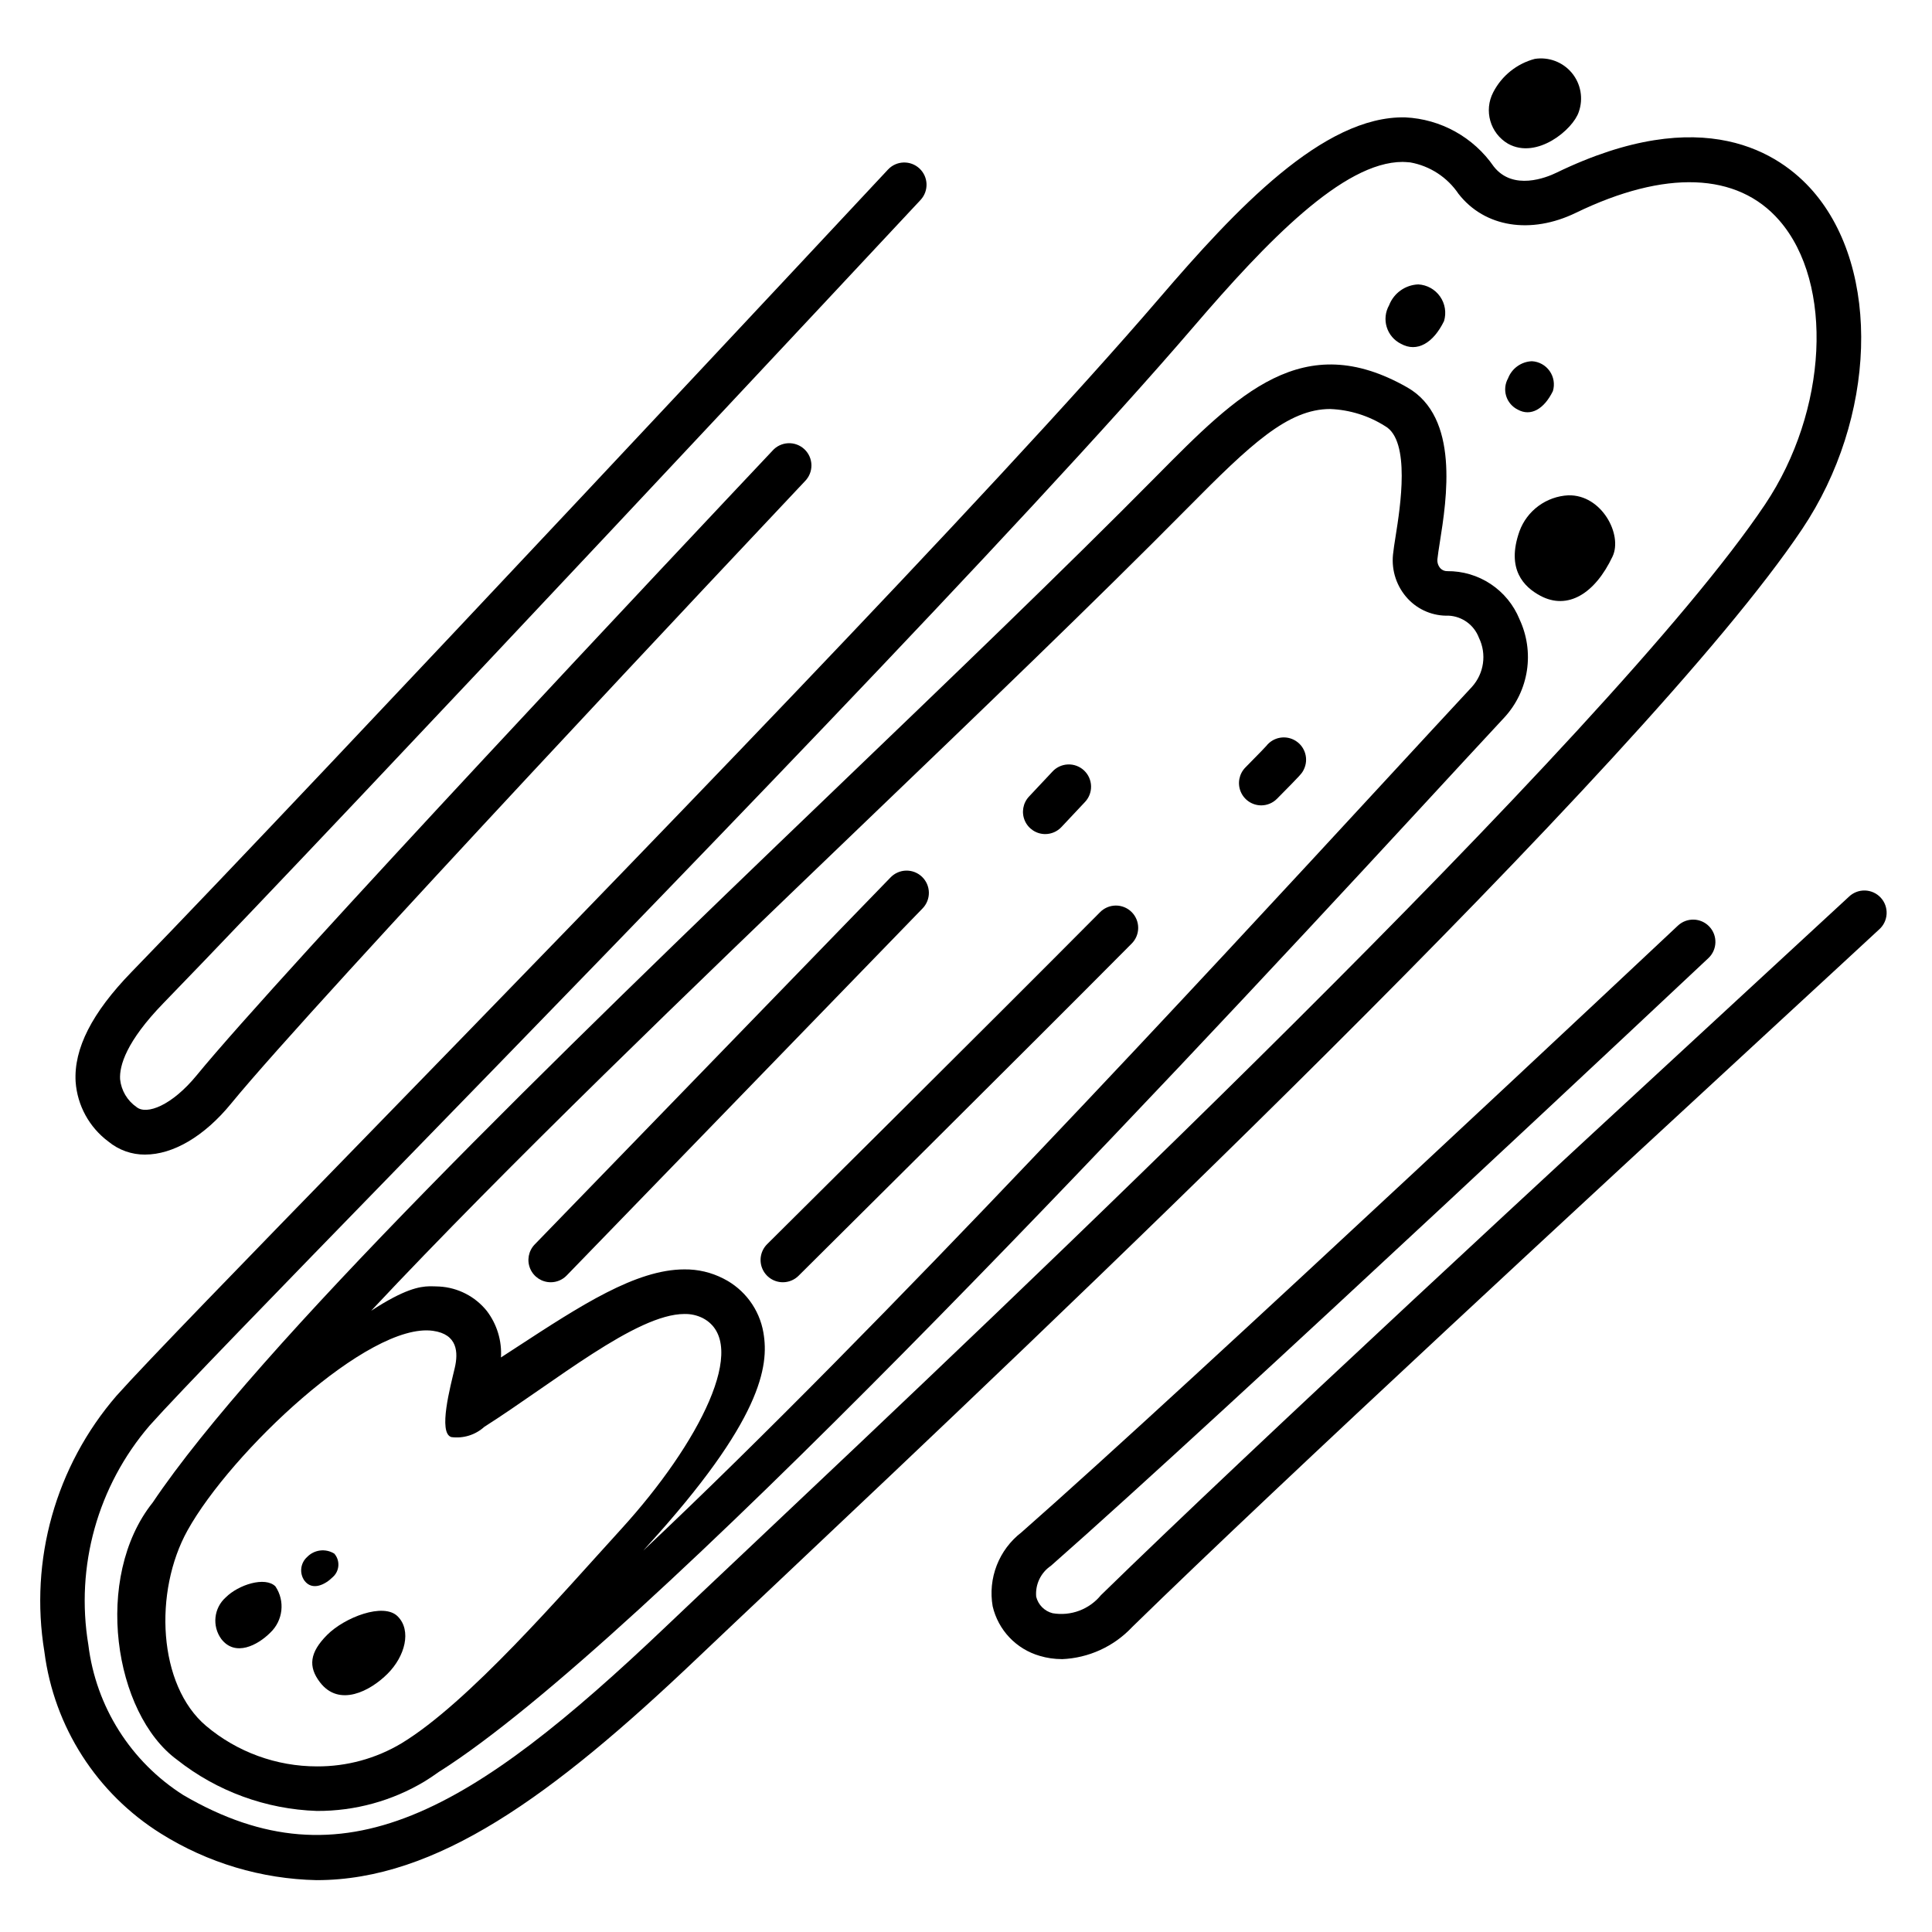
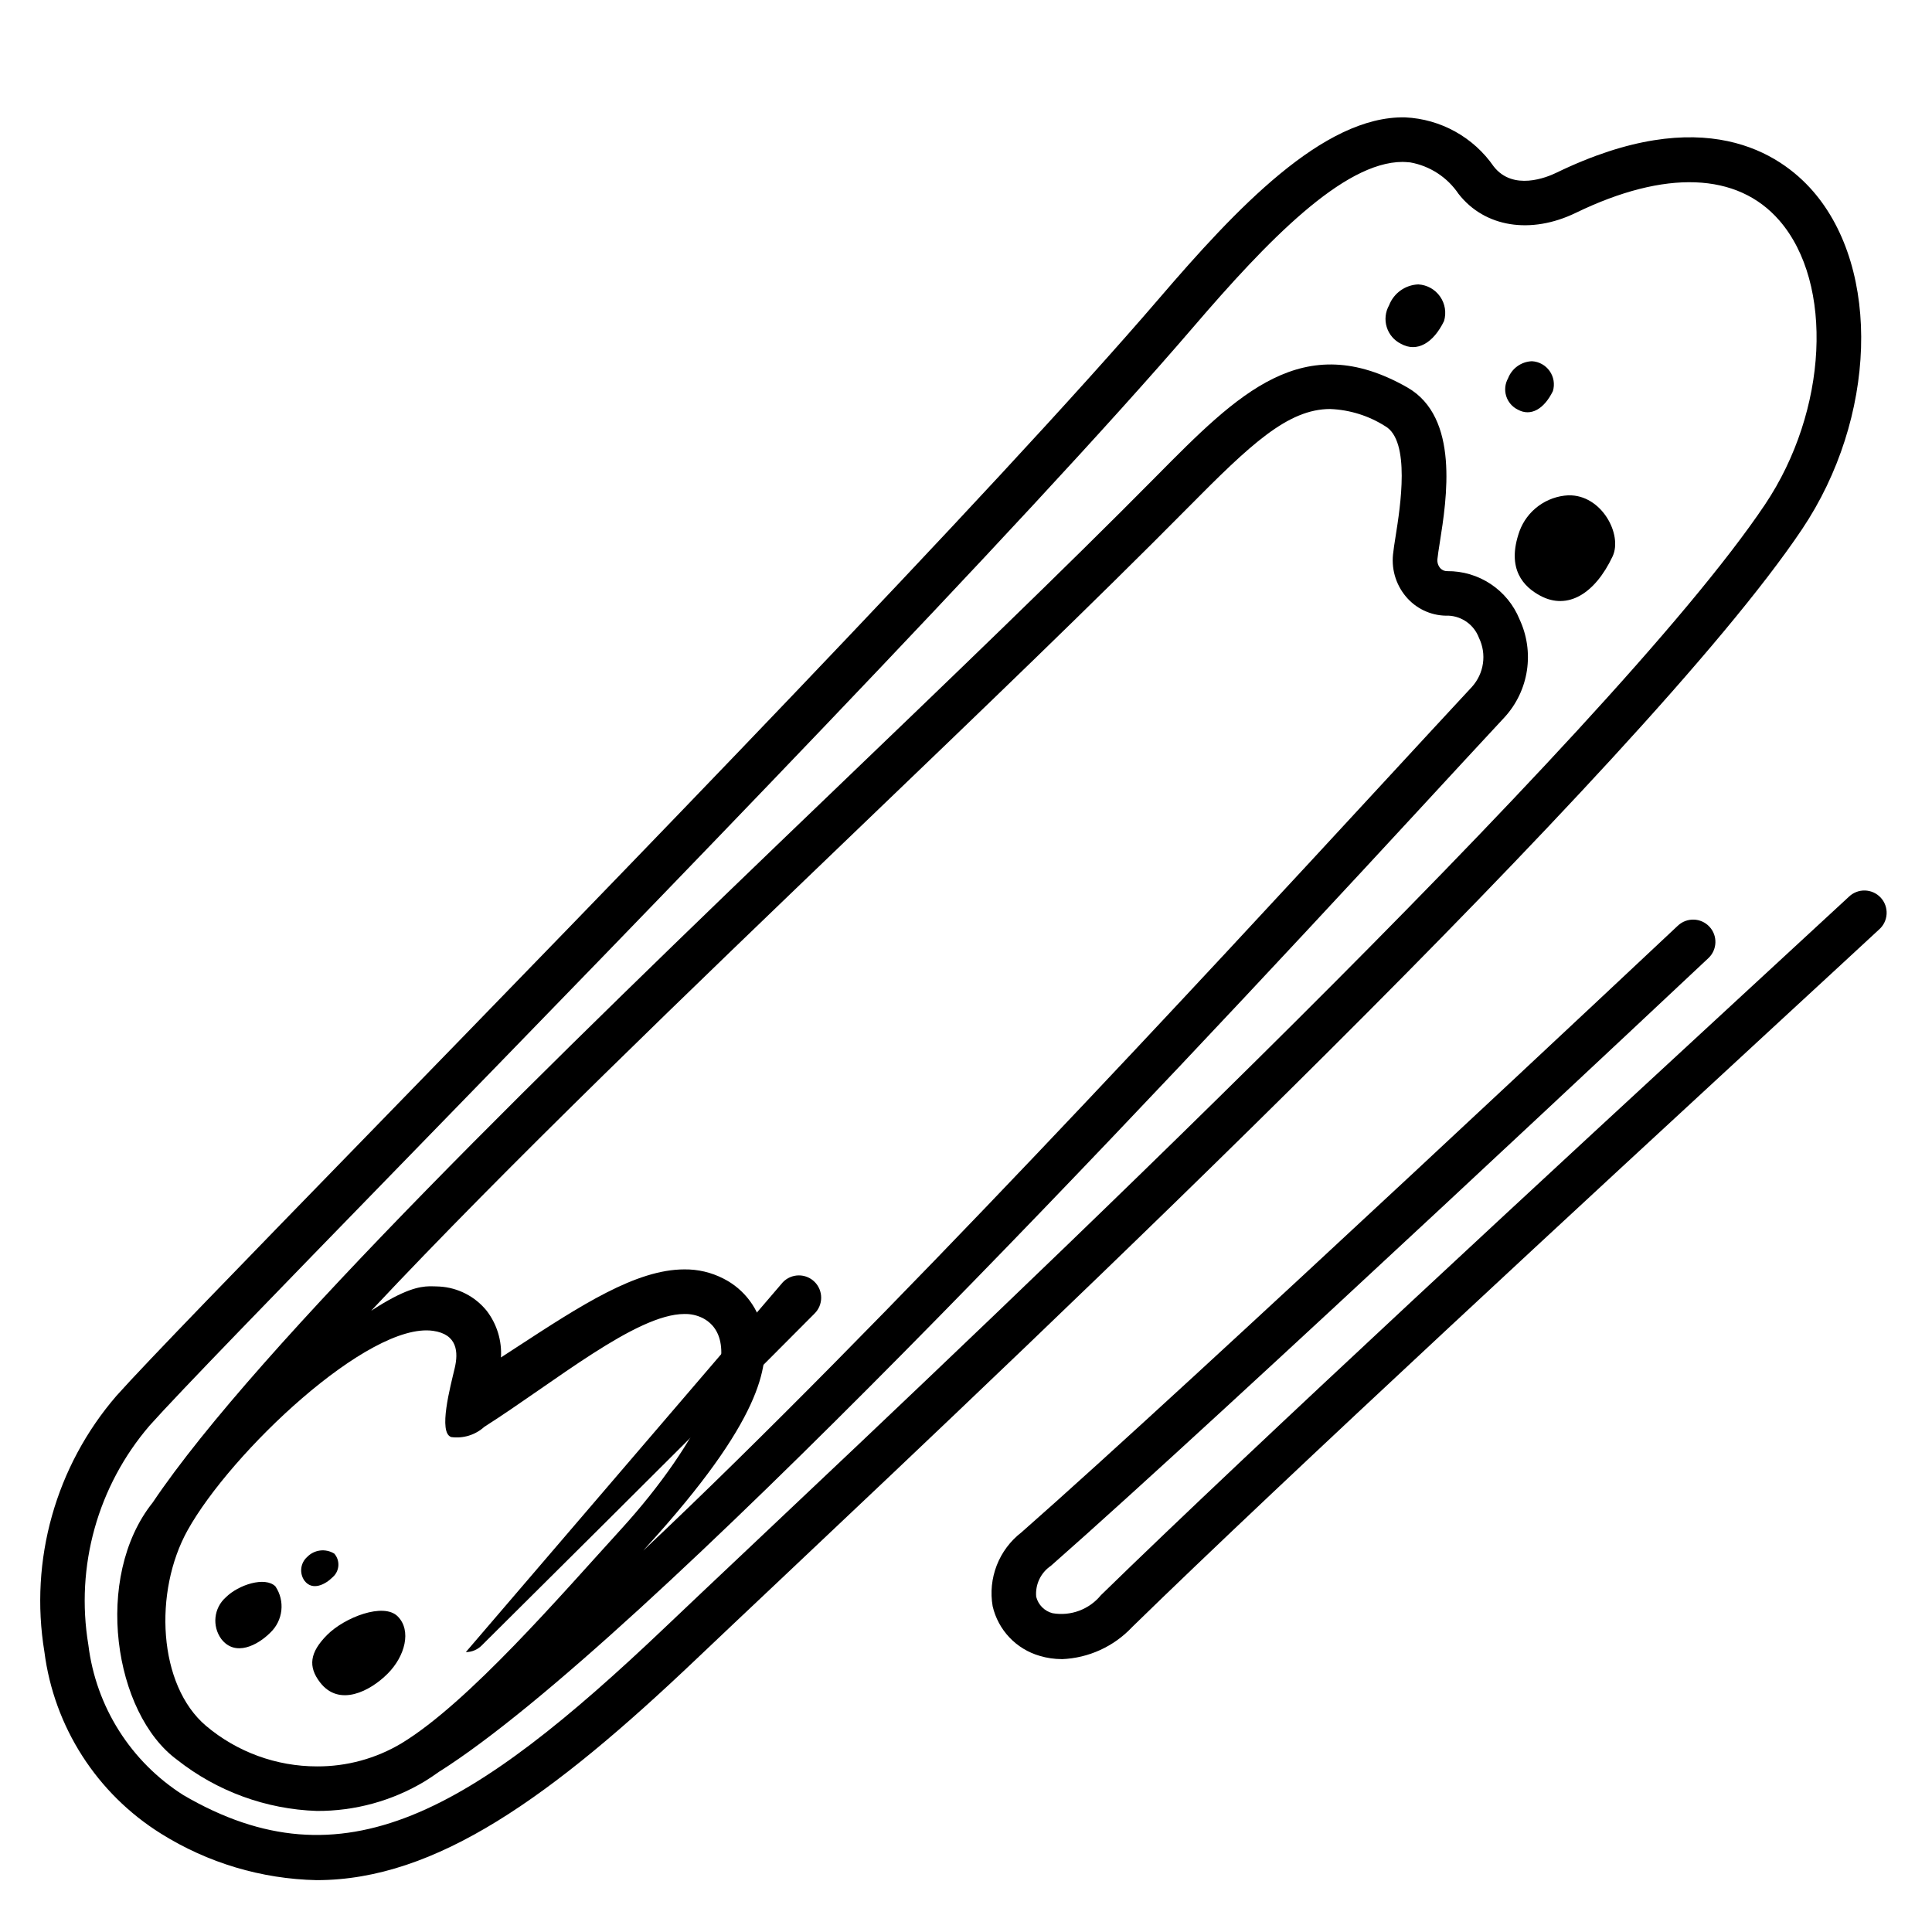
<svg xmlns="http://www.w3.org/2000/svg" fill="#000000" width="800px" height="800px" version="1.1" viewBox="144 144 512 512">
  <g>
-     <path d="m182.48 449.98c-3.551 0.031-7-1.191-9.742-3.445-5.066-3.766-8.242-9.547-8.695-15.84-0.516-8.789 4.328-18.293 14.773-29.062 50.309-51.801 199.04-211.12 200.54-212.73 2.231-2.352 5.941-2.465 8.312-0.254 2.371 2.211 2.512 5.922 0.316 8.312-1.496 1.605-150.3 161.01-200.7 212.91-9.84 10.148-11.668 16.555-11.457 20.145 0.309 2.973 1.902 5.664 4.359 7.367 2.668 2.168 9.371-0.395 15.957-8.438 21.734-26.562 130.91-142.54 152.58-165.51v-0.004c1.062-1.191 2.559-1.902 4.152-1.973s3.148 0.508 4.312 1.602c1.16 1.094 1.828 2.613 1.852 4.207 0.023 1.594-0.598 3.133-1.727 4.262-13.25 14.055-130.09 138.07-152.03 164.89-7.207 8.832-15.508 13.555-22.805 13.555z" />
    <path d="m425.4 583.68c-1.98 0-3.945-0.285-5.844-0.852-3.062-0.883-5.84-2.562-8.035-4.875-2.195-2.312-3.734-5.172-4.457-8.277-0.633-3.648-0.258-7.398 1.086-10.848 1.344-3.453 3.602-6.469 6.535-8.73 44.785-39.359 172.68-159.59 173.97-160.79 2.375-2.234 6.113-2.117 8.344 0.258 2.234 2.375 2.121 6.113-0.258 8.348-1.285 1.207-129.33 121.55-174.26 161.06v-0.004c-2.684 1.824-4.168 4.961-3.879 8.191 0.539 2.141 2.207 3.816 4.348 4.359 4.816 0.828 9.703-0.996 12.801-4.777 40.574-39.582 123-115.66 172.26-161.12 9.984-9.215 18.801-17.352 25.906-23.922 1.137-1.125 2.684-1.746 4.285-1.711 1.602 0.035 3.117 0.719 4.207 1.891 1.086 1.176 1.652 2.742 1.562 4.34-0.09 1.602-0.824 3.094-2.035 4.141-7.086 6.578-15.926 14.715-25.914 23.934-49.199 45.418-131.57 121.43-172 160.9v0.004c-4.856 5.16-11.539 8.211-18.617 8.492z" />
    <path d="m227.93 642.26c-14.617-0.309-28.879-4.57-41.266-12.328-17.004-10.609-28.348-28.293-30.895-48.172-4.012-24.324 2.981-49.18 19.086-67.848 7.848-8.797 33.75-35.426 66.547-69.125 65.941-67.785 165.61-170.23 209.86-221.79 20.109-23.426 43.387-48.367 65.137-47.891 9.422 0.445 18.094 5.258 23.457 13.016 5.117 6.535 14.012 2.918 16.617 1.648 39.008-18.895 59.332-5.051 67.977 4.883 18.105 20.82 16.844 60.176-2.883 89.594-41.578 62.031-202.41 213.84-271.09 278.67-8.785 8.293-16.211 15.301-21.887 20.699-38.414 36.543-68.984 58.641-100.66 58.641zm287.79-455.35c-15.742 0-35.977 21.027-55.496 43.781-44.48 51.836-144.31 154.44-210.37 222.33-32.691 33.602-58.516 60.141-66.188 68.75-13.773 16.012-19.723 37.312-16.25 58.145 2.008 16.375 11.254 30.988 25.191 39.816 42.379 24.762 76.309 4.379 127.85-44.66 5.684-5.41 13.121-12.434 21.918-20.738 68.391-64.555 228.54-215.73 269.38-276.65 16.617-24.797 18.312-58.559 3.777-75.273-11.098-12.766-30.254-13.48-53.922-2.008-11.953 5.789-24.156 3.836-31.062-5l-0.004 0.004c-2.961-4.418-7.59-7.438-12.828-8.371-0.516-0.066-1.852-0.125-2-0.125z" />
    <path d="m546.68 284.78c-3.578 10.09 1.18 14.793 5.551 17.117 7.234 3.848 14.445-0.551 19.113-10.422 2.734-5.781-2.894-16.441-11.719-16.207v-0.004c-2.856 0.141-5.602 1.121-7.906 2.812-2.301 1.691-4.055 4.019-5.039 6.703z" />
    <path d="m543.66 244.24c-0.809 1.434-0.992 3.137-0.508 4.711 0.488 1.57 1.598 2.875 3.074 3.602 3.469 1.91 6.988-0.168 9.309-4.91v0.004c0.543-1.809 0.227-3.762-0.855-5.305-1.082-1.547-2.812-2.508-4.695-2.613-2.82 0.105-5.309 1.879-6.324 4.512z" />
    <path d="m512.12 224.91c-0.992 1.758-1.219 3.848-0.621 5.777 0.594 1.934 1.957 3.531 3.769 4.426 4.262 2.363 8.582-0.203 11.414-6.023v0.004c0.668-2.219 0.281-4.621-1.051-6.516-1.328-1.898-3.453-3.078-5.766-3.207-3.457 0.133-6.504 2.309-7.746 5.539z" />
-     <path d="m539.73 168.44c-2.547 4.863-0.824 10.871 3.91 13.648 7.676 4.277 17.238-3.797 18.75-8.426v-0.004c1.25-3.527 0.555-7.453-1.836-10.336-2.391-2.883-6.125-4.293-9.824-3.715-4.75 1.258-8.746 4.465-11 8.832z" />
    <path d="m546.68 308.09c-1.555-3.801-4.211-7.043-7.629-9.312-3.418-2.273-7.438-3.461-11.543-3.418-0.672 0.012-1.32-0.262-1.785-0.75-0.605-0.676-0.891-1.574-0.789-2.473 0.105-1.086 0.348-2.566 0.621-4.328 1.844-11.613 5.269-33.23-8.613-41.141-27.641-15.742-44.785 1.594-66.496 23.531-24.504 24.781-54.648 53.703-86.555 84.328-73.211 70.246-151.82 146.56-179.43 187.67-15.809 19.793-10.289 55.891 6.461 68.156h-0.004c10.59 8.363 23.574 13.117 37.062 13.566 10.066 0.051 19.953-2.664 28.582-7.848 1.281-0.789 2.582-1.672 3.891-2.609l0.062-0.023c53.598-33.918 187.5-176.84 259.06-254.34 8.922-9.664 16.742-18.137 23.152-25.023 3.16-3.453 5.219-7.769 5.922-12.395 0.703-4.629 0.012-9.359-1.977-13.594zm-296.25 297.89c-6.777 4.055-14.535 6.176-22.434 6.133-10.75 0-21.152-3.797-29.375-10.723-12.793-10.824-13.934-35.598-4.922-51.824 11.48-20.664 48.02-55.27 65.047-52.883 6.539 0.918 6.731 5.734 5.762 9.867-1.117 4.769-4.481 17.195-0.902 18.293h0.004c3.164 0.426 6.359-0.566 8.73-2.707 18.5-11.773 40.277-29.914 53.039-29.914h-0.004c1.684-0.039 3.356 0.336 4.863 1.086 12.789 6.691-1.125 33.41-21.488 55.773-15.891 17.41-40.535 46.098-58.32 56.898zm283.65-279.95c-6.41 6.894-14.25 15.383-23.18 25.059-47.855 51.84-133.14 144.21-196.44 203.85 0.395-0.426 0.789-0.895 1.152-1.301 30.184-33.152 32.25-47.59 30.699-56.465h0.004c-1.062-6.191-5-11.512-10.609-14.336-3.195-1.641-6.742-2.477-10.332-2.434-12.836 0-27.512 9.578-44.508 20.664-1.363 0.891-2.731 1.781-4.106 2.672 0.27-4.418-1.059-8.789-3.738-12.312-3.09-3.852-7.668-6.207-12.598-6.484-0.488-0.039-2.336-0.07-2.629-0.062-2.629 0.07-6.59 0.719-15.438 6.488 36.078-38.492 84.82-85.246 129.69-128.33 31.969-30.672 62.16-59.645 86.781-84.527 16.555-16.73 26.453-26.121 37.723-26.121v0.004c5.156 0.211 10.168 1.777 14.531 4.543 6.781 3.863 3.988 21.5 2.793 29.027-0.324 2.031-0.59 3.746-0.715 5.008-0.438 4.285 0.996 8.555 3.934 11.707 2.789 2.984 6.734 4.617 10.816 4.477 3.598 0.184 6.746 2.481 8.016 5.852 2.102 4.312 1.367 9.469-1.852 13.023z" />
    <path d="m246.71 587.56c-4.629 4.629-12.816 8.891-17.887 2.301-3.231-4.191-2.754-7.949 1.871-12.594s14.957-8.66 18.699-4.914c3.742 3.75 1.949 10.578-2.684 15.207z" />
    <path d="m232.16 561.97c-1.93 1.93-5.336 3.703-7.449 0.961h-0.004c-1.414-1.961-1.125-4.676 0.672-6.297 1.891-1.969 4.898-2.344 7.219-0.902 1.598 1.844 1.402 4.637-0.438 6.238z" />
    <path d="m215.63 576.67c-3.363 3.367-9.309 6.465-12.988 1.676-2.496-3.434-1.984-8.195 1.18-11.02 3.363-3.363 10.453-5.625 13.176-2.91h-0.004c2.602 3.867 2.023 9.051-1.363 12.254z" />
-     <path d="m289.94 483.81c-2.371-0.004-4.512-1.422-5.434-3.602-0.926-2.184-0.453-4.707 1.191-6.41l94.293-97.254c1.086-1.137 2.582-1.793 4.152-1.824 1.574-0.031 3.094 0.57 4.223 1.664 1.129 1.094 1.777 2.594 1.797 4.164 0.02 1.574-0.59 3.09-1.691 4.211l-94.293 97.254c-1.109 1.152-2.641 1.801-4.238 1.797z" />
-     <path d="m421 365.04c-2.356 0-4.484-1.402-5.418-3.562-0.934-2.164-0.492-4.672 1.121-6.387l6.129-6.531c1.059-1.191 2.555-1.902 4.148-1.973 1.59-0.074 3.144 0.504 4.305 1.594 1.164 1.094 1.832 2.609 1.859 4.203s-0.59 3.129-1.715 4.262l-6.141 6.535 0.004-0.004c-1.113 1.188-2.668 1.859-4.293 1.863z" />
-     <path d="m351.46 483.81c-2.391-0.004-4.547-1.445-5.457-3.656-0.91-2.211-0.395-4.75 1.301-6.438 0.586-0.582 59.082-58.617 88.168-87.918h-0.004c1.098-1.141 2.606-1.797 4.188-1.816 1.586-0.02 3.109 0.598 4.234 1.715 1.121 1.113 1.75 2.633 1.742 4.219-0.008 1.582-0.648 3.094-1.781 4.199-29.125 29.336-87.641 87.379-88.227 87.98v0.004c-1.109 1.098-2.606 1.711-4.164 1.711z" />
-     <path d="m478.25 357.43c-2.383 0.004-4.531-1.43-5.449-3.625-0.918-2.199-0.426-4.731 1.246-6.426 4.086-4.137 5.215-5.332 5.512-5.672 1.859-2.398 5.231-2.996 7.801-1.383 2.57 1.609 3.5 4.906 2.152 7.625-0.516 1.039-0.555 1.125-7.086 7.723-1.102 1.121-2.606 1.754-4.176 1.758z" />
+     <path d="m351.46 483.81h-0.004c1.098-1.141 2.606-1.797 4.188-1.816 1.586-0.02 3.109 0.598 4.234 1.715 1.121 1.113 1.75 2.633 1.742 4.219-0.008 1.582-0.648 3.094-1.781 4.199-29.125 29.336-87.641 87.379-88.227 87.98v0.004c-1.109 1.098-2.606 1.711-4.164 1.711z" />
  </g>
</svg>